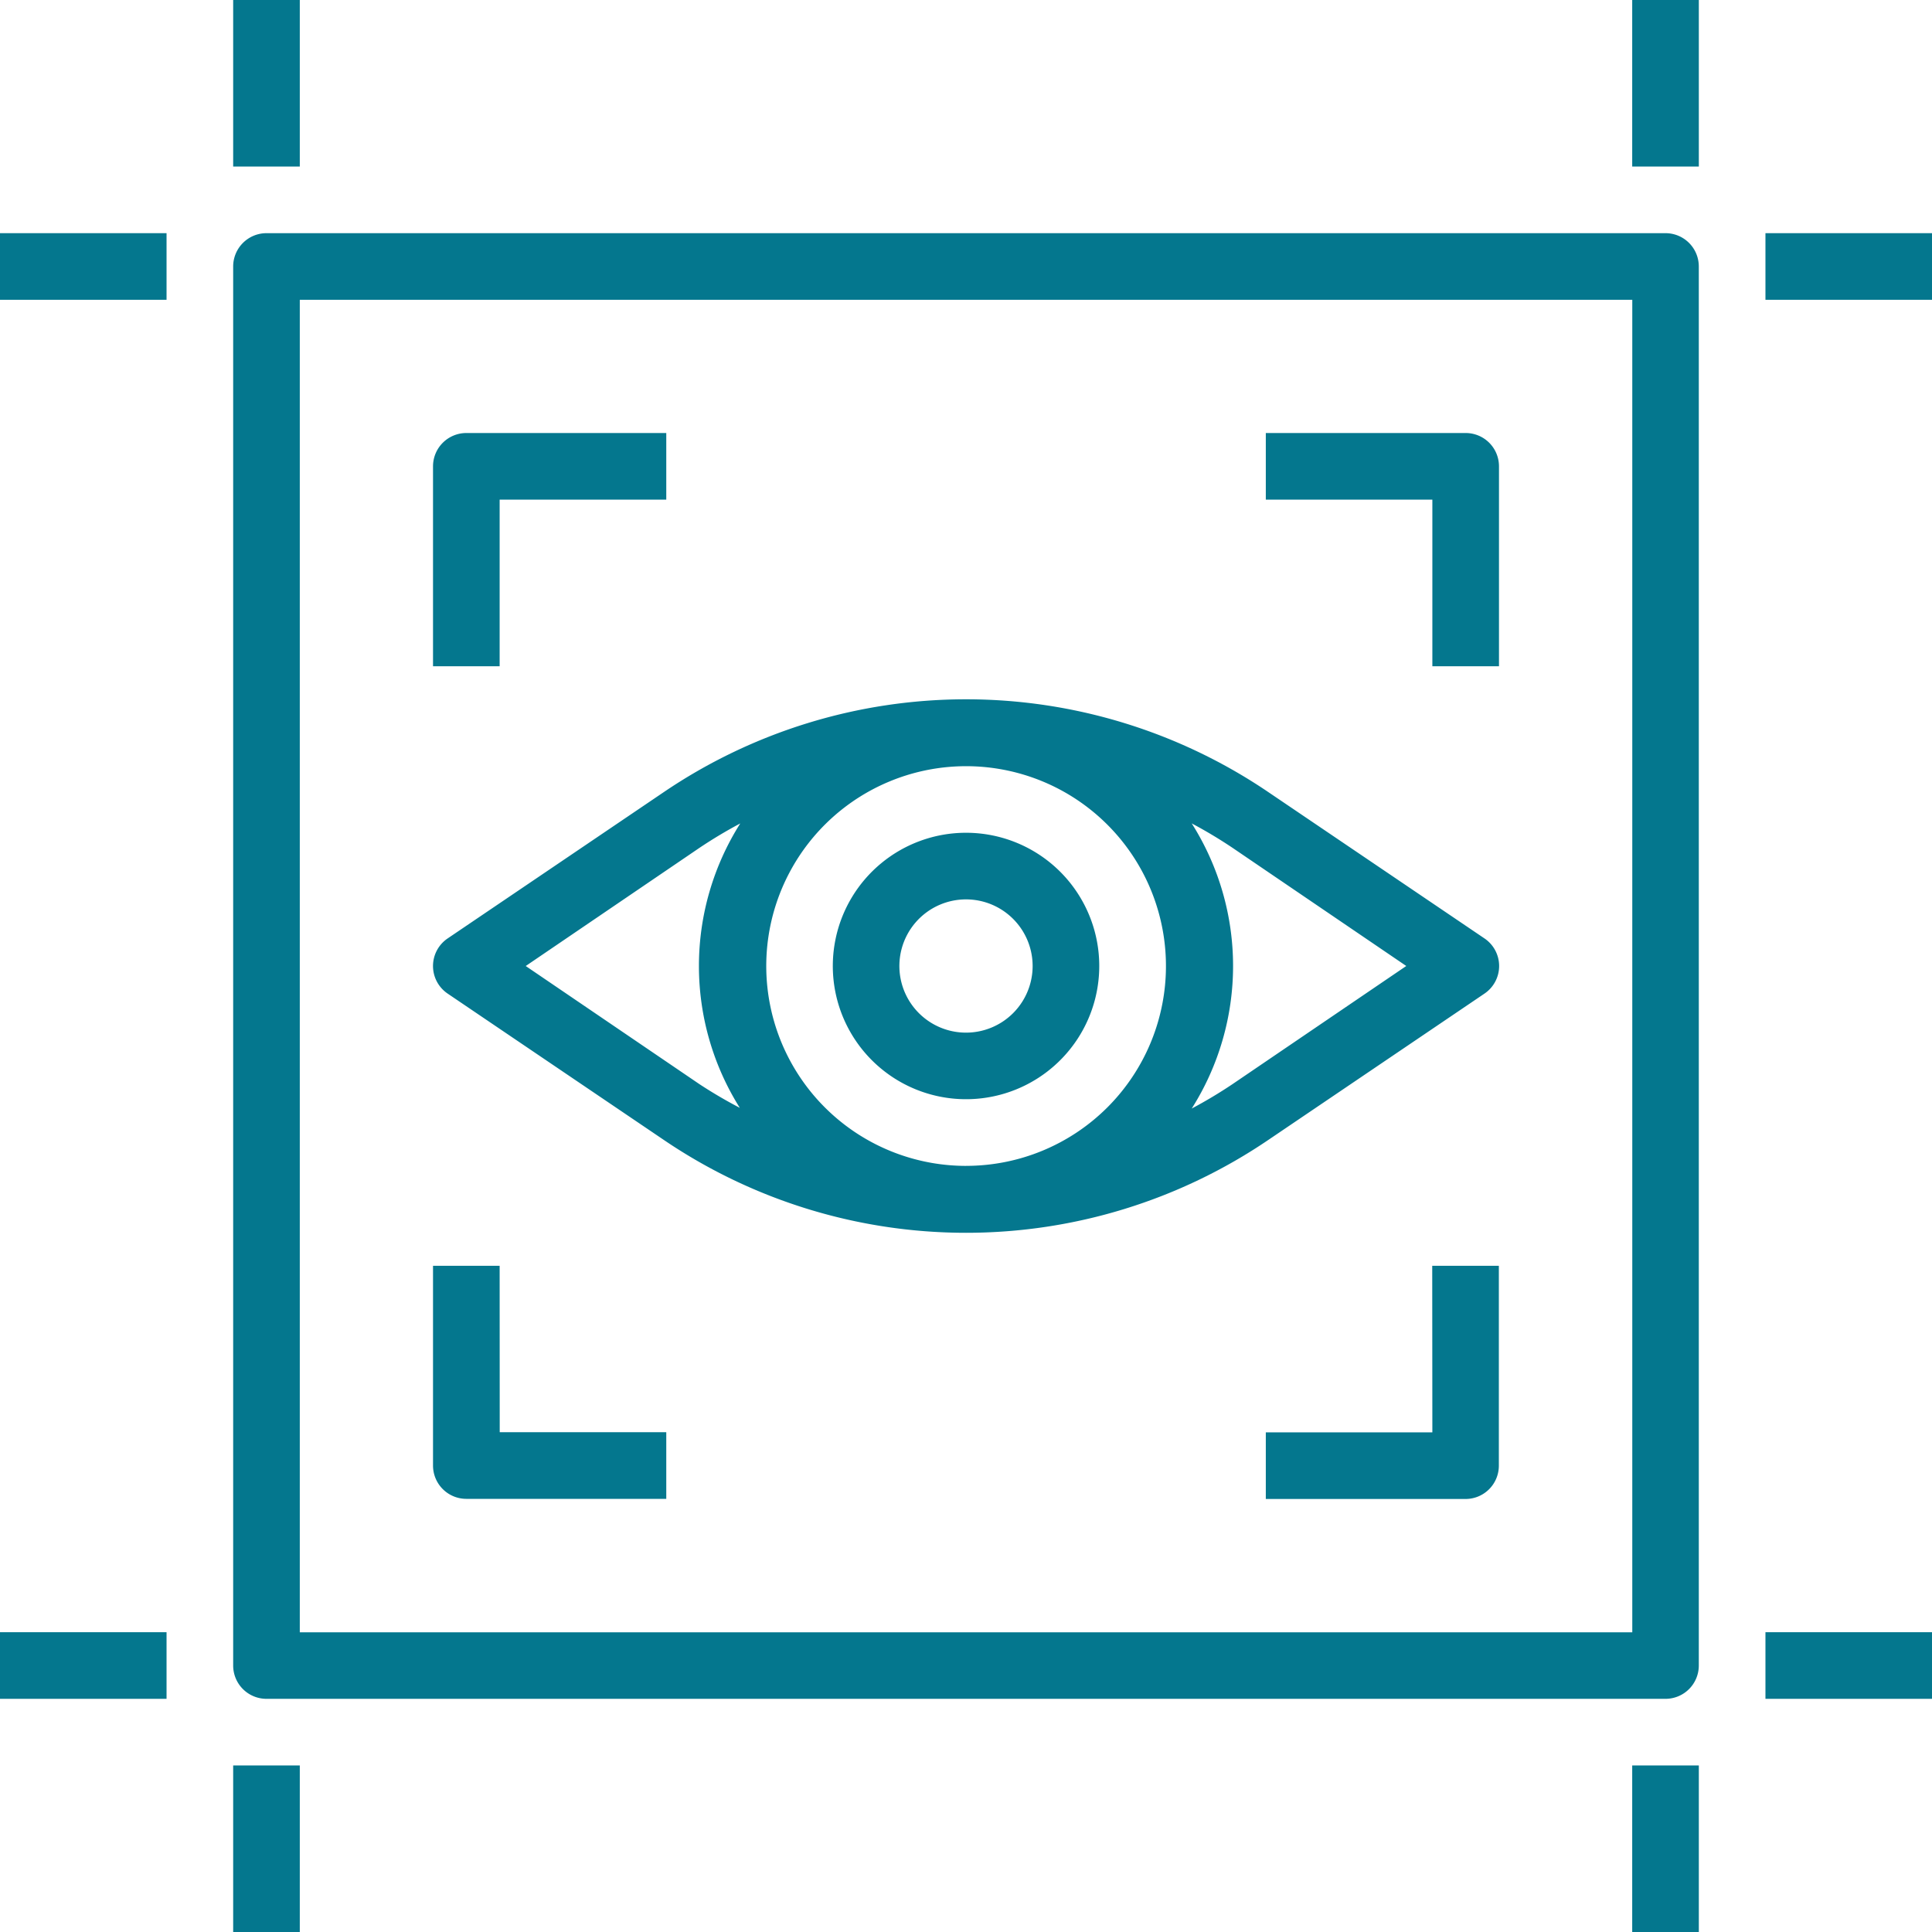
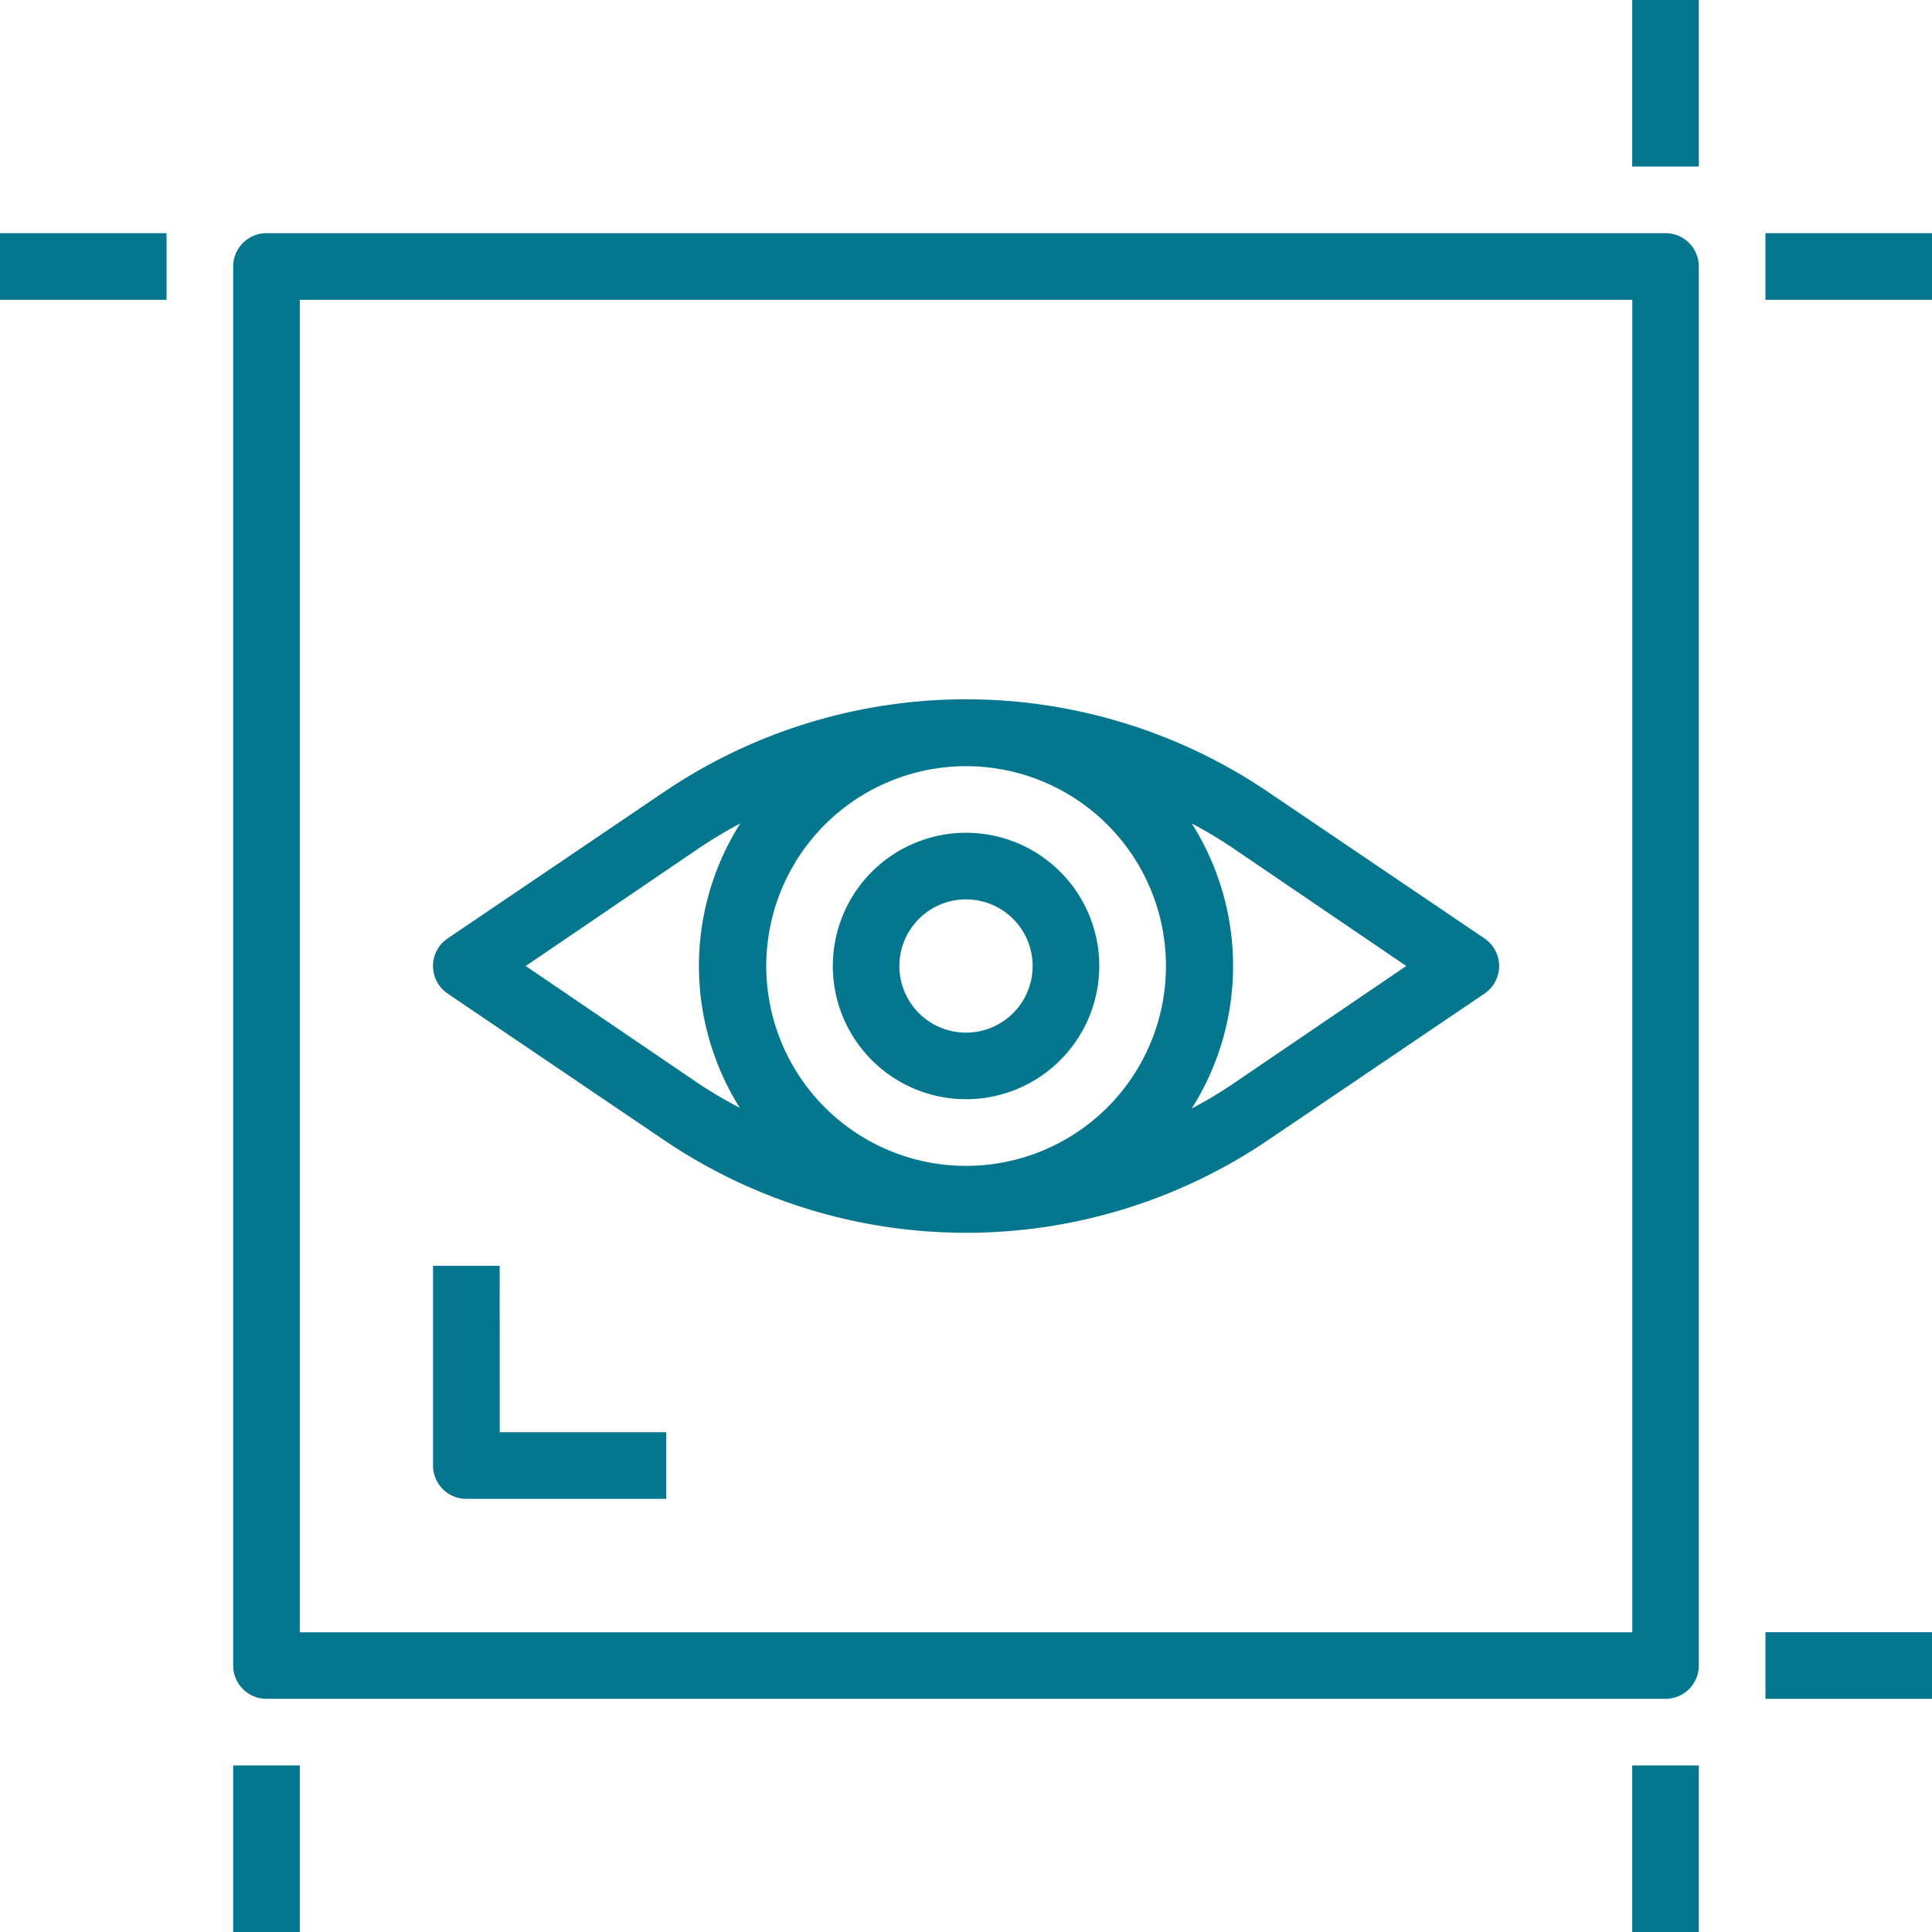
<svg xmlns="http://www.w3.org/2000/svg" id="Group_5023" data-name="Group 5023" width="72.061" height="72.061" viewBox="0 0 72.061 72.061">
  <path id="Path_12249" data-name="Path 12249" d="M249.2,218.86l-8.039-5.442h0a20.09,20.09,0,0,0-22.588,0l-8.039,5.442h0a1.242,1.242,0,0,0,0,2.062l8.039,5.442h0a20.078,20.078,0,0,0,22.588,0l8.039-5.442h0a1.242,1.242,0,0,0,0-2.062Zm-27.718,6.349a17.382,17.382,0,0,1-1.553-.907l-6.486-4.411,6.486-4.411a17.364,17.364,0,0,1,1.516-.907,9.94,9.94,0,0,0,0,10.635Zm8.386,2.137a7.454,7.454,0,1,1,5.271-2.183A7.456,7.456,0,0,1,229.864,227.345ZM239.8,224.3a17.367,17.367,0,0,1-1.516.907,9.94,9.94,0,0,0,0-10.635,17.371,17.371,0,0,1,1.516.907l6.486,4.411Z" transform="translate(-193.834 -183.86)" fill="#04778e" />
  <path id="Path_12250" data-name="Path 12250" d="M319.97,245a4.969,4.969,0,1,0,3.514,1.455A4.972,4.972,0,0,0,319.97,245Zm0,7.455a2.485,2.485,0,1,1,1.757-.728A2.486,2.486,0,0,1,319.97,252.455Z" transform="translate(-283.939 -213.939)" fill="#04778e" />
  <path id="Path_12251" data-name="Path 12251" d="M157.5,140.925a1.242,1.242,0,0,0,1.242,1.242h52.182a1.242,1.242,0,0,0,1.242-1.242V88.742a1.242,1.242,0,0,0-1.242-1.242H158.742a1.243,1.243,0,0,0-1.242,1.242Zm2.485-50.94h49.7v49.7h-49.7Z" transform="translate(-148.803 -78.803)" fill="#04778e" />
  <path id="Path_12252" data-name="Path 12252" d="M96.25,87.5h6.212v2.485H96.25Z" transform="translate(-96.25 -78.803)" fill="#04778e" />
-   <path id="Path_12253" data-name="Path 12253" d="M157.5,26.25h2.485v6.212H157.5Z" transform="translate(-148.803 -26.25)" fill="#04778e" />
  <path id="Path_12254" data-name="Path 12254" d="M525,26.25h2.485v6.212H525Z" transform="translate(-464.121 -26.25)" fill="#04778e" />
  <path id="Path_12255" data-name="Path 12255" d="M560,87.5h6.212v2.485H560Z" transform="translate(-494.151 -78.803)" fill="#04778e" />
  <path id="Path_12256" data-name="Path 12256" d="M560,455h6.212v2.485H560Z" transform="translate(-494.151 -394.121)" fill="#04778e" />
  <path id="Path_12257" data-name="Path 12257" d="M525,490h2.485v6.212H525Z" transform="translate(-464.121 -424.151)" fill="#04778e" />
  <path id="Path_12258" data-name="Path 12258" d="M157.5,490h2.485v6.212H157.5Z" transform="translate(-148.803 -424.151)" fill="#04778e" />
-   <path id="Path_12259" data-name="Path 12259" d="M96.25,455h6.212v2.485H96.25Z" transform="translate(-96.25 -394.121)" fill="#04778e" />
-   <path id="Path_12260" data-name="Path 12260" d="M212.485,142.485H218.7V140h-7.455A1.243,1.243,0,0,0,210,141.242V148.7h2.485Z" transform="translate(-193.849 -123.849)" fill="#04778e" />
-   <path id="Path_12261" data-name="Path 12261" d="M436.2,140H428.75v2.485h6.212V148.7h2.485v-7.455A1.242,1.242,0,0,0,436.2,140Z" transform="translate(-381.537 -123.849)" fill="#04778e" />
-   <path id="Path_12262" data-name="Path 12262" d="M434.962,364.962H428.75v2.485H436.2a1.242,1.242,0,0,0,1.242-1.242V358.75h-2.485Z" transform="translate(-381.537 -311.537)" fill="#04778e" />
  <path id="Path_12263" data-name="Path 12263" d="M212.485,358.75H210V366.2a1.242,1.242,0,0,0,1.242,1.242H218.7v-2.485h-6.212Z" transform="translate(-193.849 -311.537)" fill="#04778e" />
</svg>